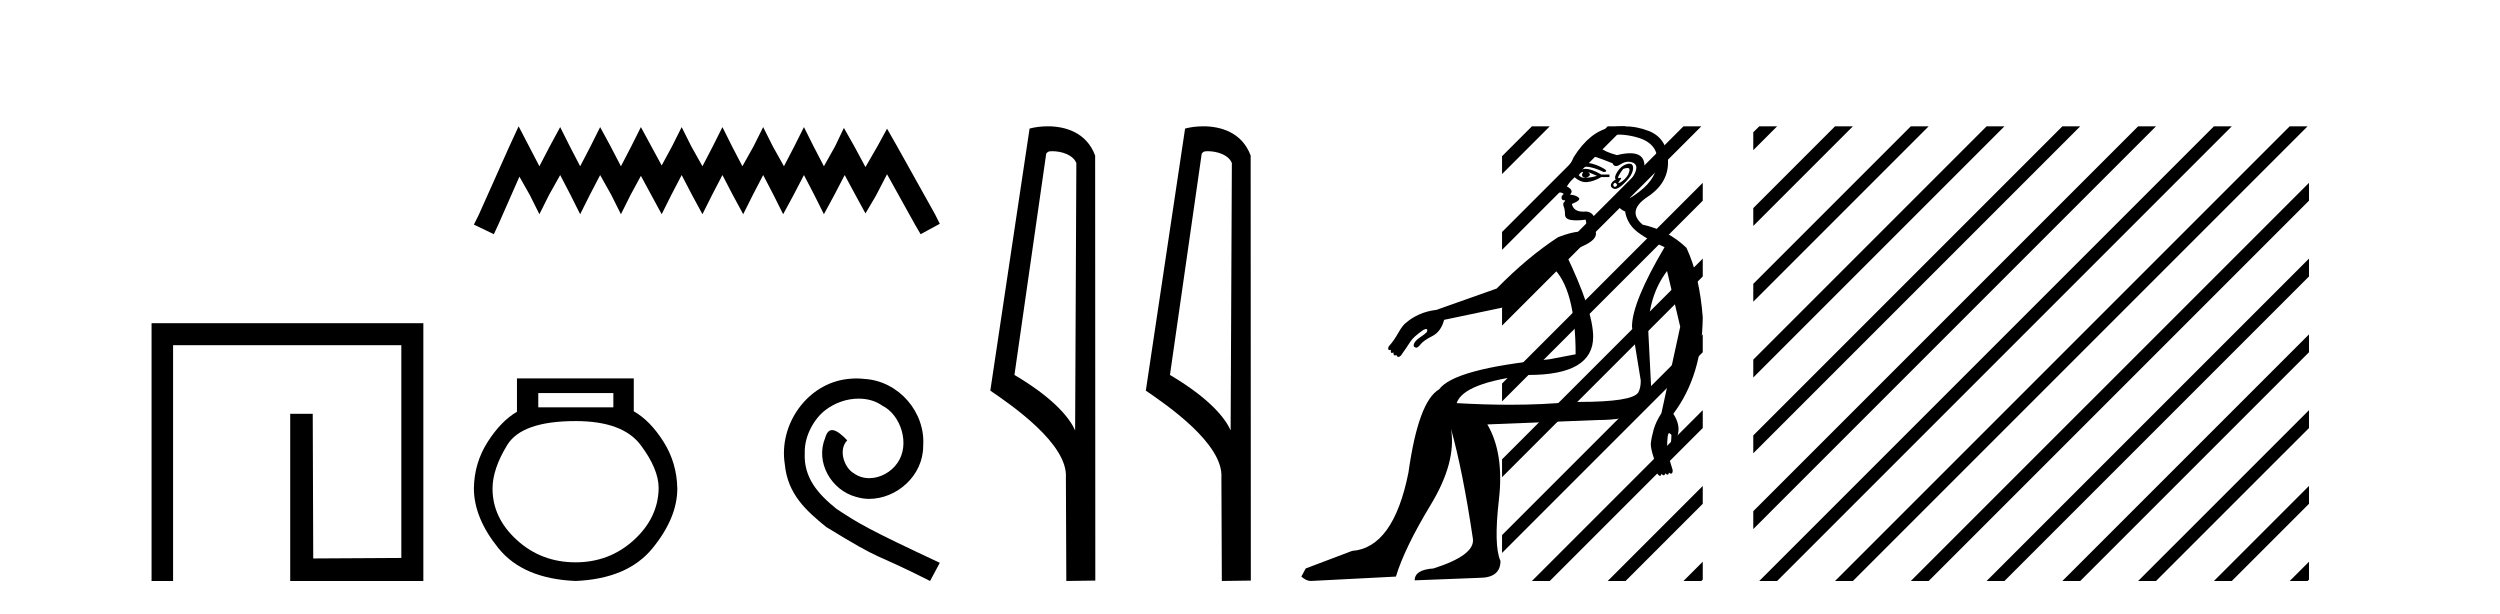
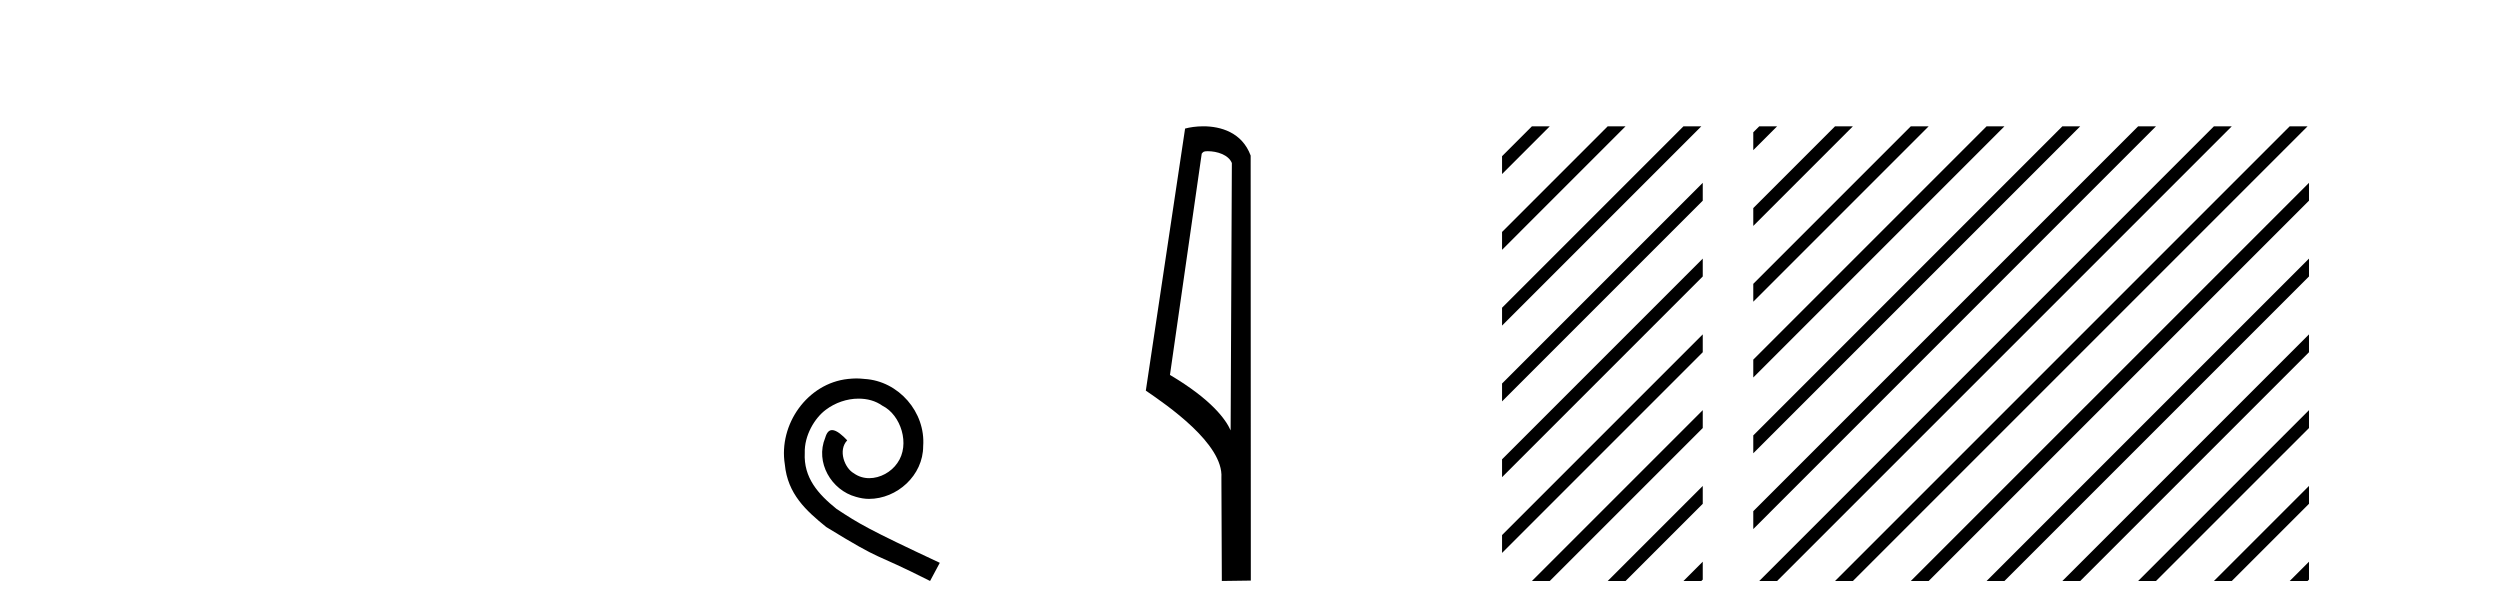
<svg xmlns="http://www.w3.org/2000/svg" width="167.0" height="41.0">
-   <path d="M 10.124 21.59 L 10.124 38.809 L 11.562 38.809 L 11.562 23.061 L 26.809 23.061 L 26.809 37.271 L 20.924 37.305 L 20.891 27.642 L 19.386 27.642 L 19.386 38.809 L 28.28 38.809 L 28.28 21.59 Z" style="fill:#000000;stroke:none" />
-   <path d="M 34.644 8.437 L 34.004 9.825 L 31.975 14.363 L 31.655 15.003 L 32.99 15.644 L 33.31 14.95 L 34.698 11.8 L 35.392 13.028 L 36.032 14.309 L 36.673 13.028 L 37.42 11.693 L 38.114 13.028 L 38.755 14.309 L 39.396 13.028 L 40.09 11.693 L 40.837 13.028 L 41.478 14.309 L 42.118 13.028 L 42.812 11.747 L 43.506 13.028 L 44.2 14.309 L 44.841 13.028 L 45.535 11.693 L 46.229 13.028 L 46.923 14.309 L 47.564 13.028 L 48.258 11.693 L 48.952 13.028 L 49.646 14.309 L 50.286 13.028 L 50.98 11.693 L 51.674 13.028 L 52.315 14.309 L 53.009 13.028 L 53.703 11.693 L 54.397 13.028 L 55.037 14.309 L 55.731 13.028 L 56.425 11.693 L 57.173 13.081 L 57.813 14.256 L 58.507 13.081 L 59.255 11.64 L 61.123 15.003 L 61.497 15.644 L 62.778 14.95 L 62.458 14.309 L 59.895 9.718 L 59.255 8.597 L 58.614 9.771 L 57.813 11.159 L 57.066 9.771 L 56.372 8.544 L 55.785 9.771 L 55.037 11.106 L 54.343 9.771 L 53.703 8.49 L 53.062 9.771 L 52.368 11.106 L 51.621 9.771 L 50.98 8.49 L 50.34 9.771 L 49.592 11.106 L 48.898 9.771 L 48.258 8.49 L 47.617 9.771 L 46.923 11.106 L 46.176 9.771 L 45.535 8.49 L 44.894 9.771 L 44.2 11.053 L 43.506 9.771 L 42.812 8.49 L 42.172 9.771 L 41.478 11.106 L 40.784 9.771 L 40.09 8.49 L 39.449 9.771 L 38.755 11.106 L 38.061 9.771 L 37.42 8.49 L 36.726 9.771 L 36.032 11.106 L 35.338 9.771 L 34.644 8.437 Z" style="fill:#000000;stroke:none" />
-   <path d="M 40.972 26.259 L 40.972 27.208 L 35.957 27.208 L 35.957 26.259 ZM 38.45 28.128 Q 41.595 28.128 42.796 29.73 Q 43.998 31.332 43.998 32.608 Q 43.968 34.596 42.336 36.08 Q 40.704 37.563 38.45 37.563 Q 36.165 37.563 34.533 36.08 Q 32.901 34.596 32.901 32.638 Q 32.901 31.332 33.88 29.73 Q 34.859 28.128 38.45 28.128 ZM 34.533 25.279 L 34.533 27.505 Q 33.465 28.128 32.575 29.522 Q 31.685 30.917 31.655 32.608 Q 31.655 34.596 33.302 36.629 Q 34.948 38.661 38.45 38.809 Q 41.921 38.661 43.583 36.629 Q 45.244 34.596 45.244 32.638 Q 45.214 30.917 44.324 29.508 Q 43.434 28.098 42.336 27.475 L 42.336 25.279 Z" style="fill:#000000;stroke:none" />
  <path d="M 57.209 25.279 C 57.021 25.279 56.833 25.297 56.645 25.314 C 53.929 25.604 51.999 28.354 52.426 31.019 C 52.614 33.001 53.844 34.111 55.193 35.205 C 59.208 37.665 58.08 36.759 62.129 38.809 L 62.778 37.596 C 57.961 35.341 57.38 34.983 55.877 33.992 C 54.647 33.001 53.673 31.908 53.758 30.251 C 53.724 29.106 54.408 27.927 55.176 27.364 C 55.791 26.902 56.577 26.629 57.346 26.629 C 57.927 26.629 58.473 26.766 58.952 27.107 C 60.165 27.705 60.831 29.687 59.942 30.934 C 59.532 31.532 58.798 31.942 58.063 31.942 C 57.705 31.942 57.346 31.839 57.038 31.617 C 56.423 31.276 55.962 30.08 56.594 29.414 C 56.304 29.106 55.894 28.73 55.586 28.73 C 55.381 28.73 55.228 28.884 55.125 29.243 C 54.442 30.883 55.535 32.745 57.175 33.189 C 57.465 33.274 57.756 33.326 58.046 33.326 C 59.925 33.326 61.668 31.754 61.668 29.807 C 61.839 27.534 60.028 25.45 57.756 25.314 C 57.585 25.297 57.397 25.279 57.209 25.279 Z" style="fill:#000000;stroke:none" />
-   <path d="M 70.288 10.1 C 70.913 10.1 71.677 10.34 71.9 10.89 L 71.818 28.751 L 71.818 28.751 C 71.501 28.034 70.56 26.699 67.765 25.046 L 69.887 10.263 C 69.987 10.157 69.984 10.1 70.288 10.1 ZM 71.818 28.751 L 71.818 28.751 C 71.818 28.751 71.818 28.751 71.818 28.751 L 71.818 28.751 L 71.818 28.751 ZM 69.991 8.437 C 69.513 8.437 69.081 8.505 68.776 8.588 L 66.153 26.094 C 67.541 27.044 71.354 29.648 71.202 31.91 L 71.23 38.809 L 73.167 38.783 L 73.156 10.393 C 72.58 8.837 71.149 8.437 69.991 8.437 Z" style="fill:#000000;stroke:none" />
  <path d="M 80.676 10.1 C 81.301 10.1 82.066 10.34 82.288 10.89 L 82.206 28.751 L 82.206 28.751 C 81.89 28.034 80.949 26.699 78.153 25.046 L 80.275 10.263 C 80.375 10.157 80.372 10.1 80.676 10.1 ZM 82.206 28.751 L 82.206 28.751 C 82.206 28.751 82.206 28.751 82.206 28.751 L 82.206 28.751 L 82.206 28.751 ZM 80.379 8.437 C 79.901 8.437 79.47 8.505 79.164 8.588 L 76.541 26.094 C 77.929 27.044 81.742 29.648 81.59 31.91 L 81.618 38.809 L 83.555 38.783 L 83.544 10.393 C 82.968 8.837 81.537 8.437 80.379 8.437 Z" style="fill:#000000;stroke:none" />
-   <path d="M 105.717 11.487 Q 105.736 11.487 105.754 11.493 Q 105.545 11.828 105.921 11.869 Q 106.381 11.744 106.089 11.493 L 106.089 11.493 Q 106.381 11.618 106.674 11.744 Q 106.298 11.869 105.921 11.869 Q 105.873 11.876 105.827 11.876 Q 105.601 11.876 105.461 11.702 Q 105.605 11.487 105.717 11.487 ZM 105.916 11.28 Q 105.876 11.28 105.838 11.284 Q 105.419 11.326 105.168 11.828 Q 105.545 12.166 105.938 12.166 Q 105.982 12.166 106.026 12.162 Q 106.465 12.12 106.967 11.828 L 107.511 11.828 L 107.511 11.66 L 106.967 11.66 Q 106.321 11.28 105.916 11.28 ZM 108.709 11.22 Q 108.875 11.22 108.85 11.388 Q 108.808 11.66 108.599 11.89 Q 108.389 12.12 108.201 12.204 Q 108.151 12.226 108.128 12.226 Q 108.063 12.226 108.201 12.058 Q 108.349 11.877 108.265 11.877 Q 108.242 11.877 108.201 11.89 Q 108.161 11.904 108.135 11.904 Q 108.04 11.904 108.138 11.723 Q 108.264 11.493 108.431 11.284 Q 108.607 11.22 108.709 11.22 ZM 107.887 12.204 Q 108.097 12.33 107.971 12.434 Q 107.914 12.482 107.87 12.482 Q 107.817 12.482 107.783 12.413 Q 107.72 12.288 107.887 12.204 ZM 108.847 10.933 Q 108.76 10.933 108.64 10.97 Q 108.306 11.075 108.055 11.451 Q 107.804 11.828 107.929 11.995 Q 107.678 12.12 107.616 12.309 Q 107.553 12.497 107.783 12.601 Q 107.829 12.622 107.883 12.622 Q 108.101 12.622 108.452 12.288 Q 108.891 11.869 109.017 11.556 Q 109.142 11.242 109.059 11.054 Q 109.005 10.933 108.847 10.933 ZM 108.145 8.992 Q 108.602 8.992 109.184 9.129 Q 110.69 9.485 110.711 10.677 Q 110.732 11.869 109.498 12.811 Q 108.943 13.234 108.819 13.234 Q 108.669 13.234 109.163 12.601 Q 110.063 11.451 109.791 10.719 Q 109.611 10.236 108.893 10.236 Q 108.524 10.236 108.013 10.363 Q 106.34 9.903 107.009 9.339 Q 107.42 8.992 108.145 8.992 ZM 106.171 10.384 Q 106.182 10.384 106.193 10.384 Q 106.465 10.405 107.72 10.907 Q 107.789 11.092 107.948 11.092 Q 108.076 11.092 108.264 10.97 Q 108.523 10.802 108.774 10.802 Q 108.928 10.802 109.08 10.865 Q 109.477 11.033 109.184 11.618 Q 108.891 12.204 108.41 12.601 Q 107.929 12.999 107.992 13.459 Q 108.055 13.919 108.557 14.128 Q 108.682 14.881 109.247 15.383 Q 109.812 15.885 111.192 16.513 Q 109.017 20.194 109.017 21.825 L 109.603 25.423 Q 109.603 25.925 109.435 26.218 Q 109.041 26.848 105.461 26.848 Q 105.237 26.848 105.001 26.845 Q 103.113 27.037 100.869 27.037 Q 99.186 27.037 97.304 26.929 Q 97.764 25.549 102.115 25.047 Q 106.423 25.047 106.423 22.495 Q 106.423 20.738 104.541 16.847 Q 106.967 16.178 106.549 15.383 Q 106.716 14.212 105.963 14.128 Q 105.859 14.139 105.765 14.139 Q 105.111 14.139 105.001 13.626 Q 105.628 13.375 105.461 13.208 Q 105.294 13.041 104.876 12.999 Q 105.168 12.706 104.666 12.455 L 105.419 11.284 Q 105.616 11.136 105.921 11.136 Q 106.396 11.136 107.134 11.493 Q 107.553 11.451 106.904 11.137 Q 106.332 10.861 105.776 10.861 Q 105.702 10.861 105.628 10.865 Q 105.91 10.384 106.171 10.384 ZM 108.489 8.437 Q 108.04 8.437 107.574 8.523 Q 106.214 8.774 105.127 10.489 Q 104.876 11.116 103.913 12.33 Q 103.752 12.853 104.018 12.853 Q 104.028 12.853 104.039 12.852 Q 104.081 12.85 104.119 12.85 Q 104.35 12.85 104.457 12.957 Q 104.29 13.083 104.311 13.229 Q 104.332 13.375 104.457 13.375 Q 104.625 13.375 104.499 13.48 Q 104.374 13.585 104.457 13.794 Q 104.541 14.003 104.541 14.317 Q 104.541 14.63 104.938 14.693 Q 105.109 14.72 105.313 14.72 Q 105.587 14.72 105.921 14.672 L 105.921 14.672 Q 106.117 15.492 105.71 15.492 Q 105.681 15.492 105.649 15.488 Q 105.587 15.48 105.514 15.48 Q 105.026 15.48 104.081 15.843 Q 102.031 17.182 99.981 19.274 L 95.965 20.696 Q 95.296 20.78 94.794 21.01 Q 94.292 21.24 93.957 21.533 Q 93.706 21.7 93.414 22.223 Q 93.121 22.746 92.786 23.122 Q 92.702 23.248 92.744 23.331 Q 92.744 23.387 92.819 23.387 Q 92.856 23.387 92.912 23.373 L 92.912 23.373 Q 92.882 23.578 92.976 23.578 Q 93.016 23.578 93.079 23.541 Q 93.079 23.746 93.181 23.746 Q 93.225 23.746 93.288 23.708 Q 93.288 23.792 93.372 23.833 Q 93.393 23.844 93.416 23.844 Q 93.487 23.844 93.581 23.75 Q 93.999 23.164 94.208 22.829 Q 94.417 22.495 95.087 22.035 Q 95.198 21.979 95.263 21.979 Q 95.296 21.979 95.317 21.993 Q 95.38 22.035 95.296 22.202 Q 95.17 22.327 94.857 22.537 Q 94.543 22.746 94.459 22.955 Q 94.376 23.164 94.543 23.206 Q 94.573 23.226 94.607 23.226 Q 94.718 23.226 94.878 23.018 Q 95.087 22.746 95.672 22.453 Q 96.258 22.16 96.467 21.365 Q 97.89 21.073 100.65 20.487 Q 102.784 19.232 103.704 17.851 Q 105.252 19.274 105.252 23.666 L 103.495 24.001 Q 97.137 24.628 96.133 26.009 Q 94.752 26.804 94.083 31.572 Q 93.079 36.592 90.318 36.801 L 87.222 37.973 L 86.93 38.516 Q 87.264 38.809 87.557 38.809 L 93.246 38.516 Q 93.832 36.592 95.568 33.727 Q 97.304 30.861 96.927 28.644 L 96.927 28.644 Q 97.722 31.489 98.392 36.007 Q 98.517 37.094 95.756 37.973 Q 94.501 38.056 94.501 38.767 L 98.81 38.6 Q 100.232 38.6 100.232 37.471 Q 99.772 36.467 100.128 33.371 Q 100.483 30.276 99.354 28.351 L 106.716 28.058 Q 110.314 28.058 110.314 26.218 L 110.105 22.118 Q 110.105 19.776 111.359 18.102 L 112.238 21.825 L 110.983 27.598 Q 110.607 28.184 110.46 28.707 Q 110.314 29.23 110.272 29.648 Q 110.272 29.983 110.46 30.547 Q 110.648 31.112 110.69 31.614 Q 110.774 31.74 110.858 31.782 Q 110.874 31.79 110.889 31.79 Q 110.95 31.79 110.983 31.656 Q 111.078 31.751 111.139 31.751 Q 111.211 31.751 111.234 31.614 Q 111.329 31.709 111.39 31.709 Q 111.462 31.709 111.485 31.572 Q 111.552 31.639 111.619 31.639 Q 111.636 31.639 111.652 31.635 Q 111.736 31.614 111.736 31.405 Q 111.527 30.736 111.422 30.338 Q 111.318 29.941 111.401 29.146 Q 111.443 28.937 111.485 28.937 Q 111.569 28.937 111.652 29.062 Q 111.652 29.272 111.61 29.648 Q 111.569 30.025 111.673 30.234 Q 111.739 30.364 111.828 30.364 Q 111.882 30.364 111.945 30.317 Q 112.071 30.276 112.008 29.941 Q 111.945 29.606 112.092 28.979 Q 112.238 28.351 111.778 27.64 Q 113.702 25.088 113.744 21.198 Q 113.535 18.437 112.656 16.555 Q 111.443 15.383 109.728 15.007 Q 108.64 14.087 110.063 13.145 Q 111.485 12.204 111.422 10.719 Q 111.359 9.234 110.146 8.753 Q 109.349 8.437 108.489 8.437 Z" style="fill:#000000;stroke:none" />
  <path d="M 102.333 8.437 L 100.337 10.433 L 100.337 11.626 L 103.227 8.735 L 103.526 8.437 ZM 107.395 8.437 L 100.337 15.495 L 100.337 16.688 L 108.289 8.735 L 108.588 8.437 ZM 112.457 8.437 L 100.337 20.557 L 100.337 21.75 L 113.352 8.735 L 113.65 8.437 ZM 113.744 12.212 L 100.337 25.619 L 100.337 26.812 L 113.744 13.405 L 113.744 12.212 ZM 113.744 17.274 L 100.337 30.681 L 100.337 31.874 L 113.744 18.467 L 113.744 17.274 ZM 113.744 22.336 L 100.337 35.743 L 100.337 36.936 L 113.744 23.529 L 113.744 22.336 ZM 113.744 27.398 L 102.631 38.511 L 102.333 38.809 L 103.526 38.809 L 113.744 28.591 L 113.744 27.398 ZM 113.744 32.46 L 107.693 38.511 L 107.395 38.809 L 108.588 38.809 L 113.744 33.653 L 113.744 32.46 ZM 113.744 37.522 L 112.755 38.511 L 112.457 38.809 L 113.65 38.809 L 113.744 38.715 L 113.744 37.522 Z" style="fill:#000000;stroke:none" />
  <path d="M 117.519 8.437 L 117.119 8.837 L 117.119 10.03 L 118.414 8.735 L 118.712 8.437 ZM 122.581 8.437 L 117.119 13.899 L 117.119 15.092 L 123.476 8.735 L 123.774 8.437 ZM 127.643 8.437 L 117.119 18.961 L 117.119 20.154 L 128.538 8.735 L 128.836 8.437 ZM 132.705 8.437 L 117.119 24.023 L 117.119 25.216 L 133.6 8.735 L 133.898 8.437 ZM 137.767 8.437 L 117.119 29.085 L 117.119 30.278 L 138.662 8.735 L 138.96 8.437 ZM 142.829 8.437 L 117.119 34.147 L 117.119 35.341 L 143.724 8.735 L 144.022 8.437 ZM 147.891 8.437 L 117.817 38.511 L 117.519 38.809 L 118.712 38.809 L 148.786 8.735 L 149.084 8.437 ZM 152.953 8.437 L 122.879 38.511 L 122.581 38.809 L 123.774 38.809 L 153.848 8.735 L 154.147 8.437 ZM 154.241 12.212 L 127.941 38.511 L 127.643 38.809 L 128.836 38.809 L 154.241 13.405 L 154.241 12.212 ZM 154.241 17.274 L 133.003 38.511 L 132.705 38.809 L 133.898 38.809 L 154.241 18.467 L 154.241 17.274 ZM 154.241 22.336 L 138.065 38.511 L 137.767 38.809 L 138.96 38.809 L 154.241 23.529 L 154.241 22.336 ZM 154.241 27.398 L 143.127 38.511 L 142.829 38.809 L 144.022 38.809 L 154.241 28.591 L 154.241 27.398 ZM 154.241 32.46 L 148.19 38.511 L 147.891 38.809 L 149.084 38.809 L 154.241 33.653 L 154.241 32.46 ZM 154.241 37.522 L 153.252 38.511 L 152.953 38.809 L 154.147 38.809 L 154.241 38.715 L 154.241 37.522 Z" style="fill:#000000;stroke:none" />
</svg>